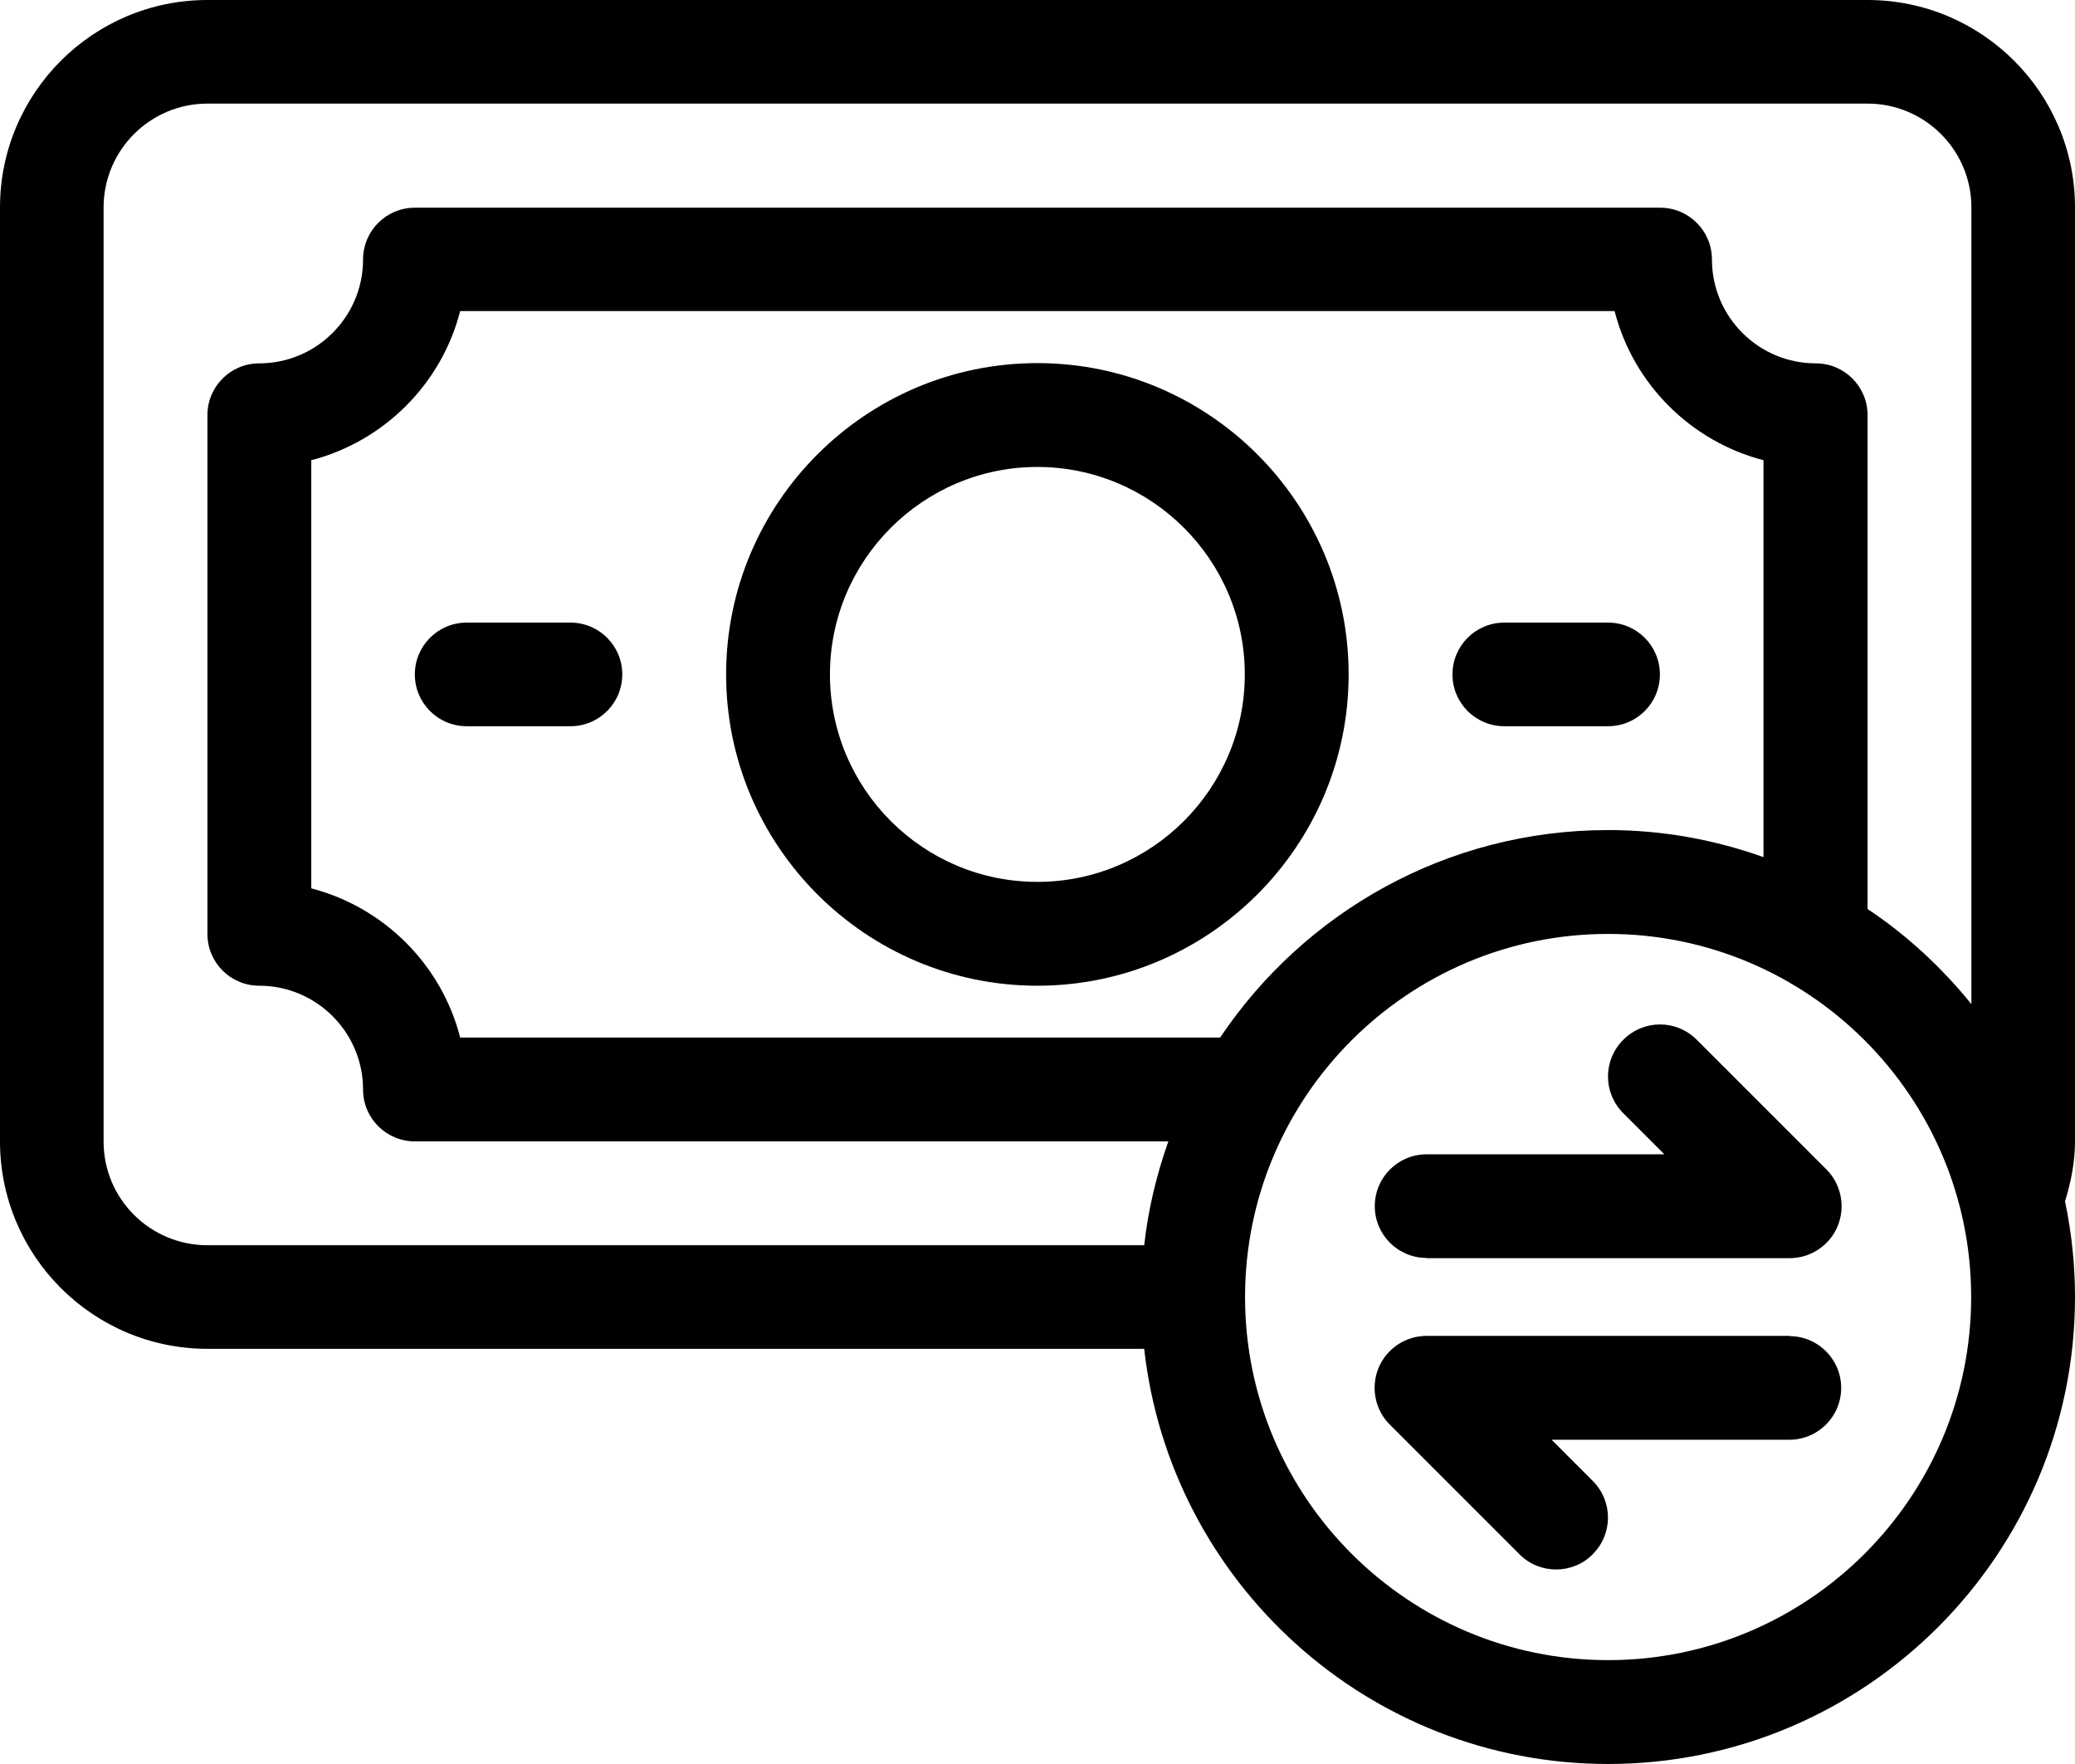
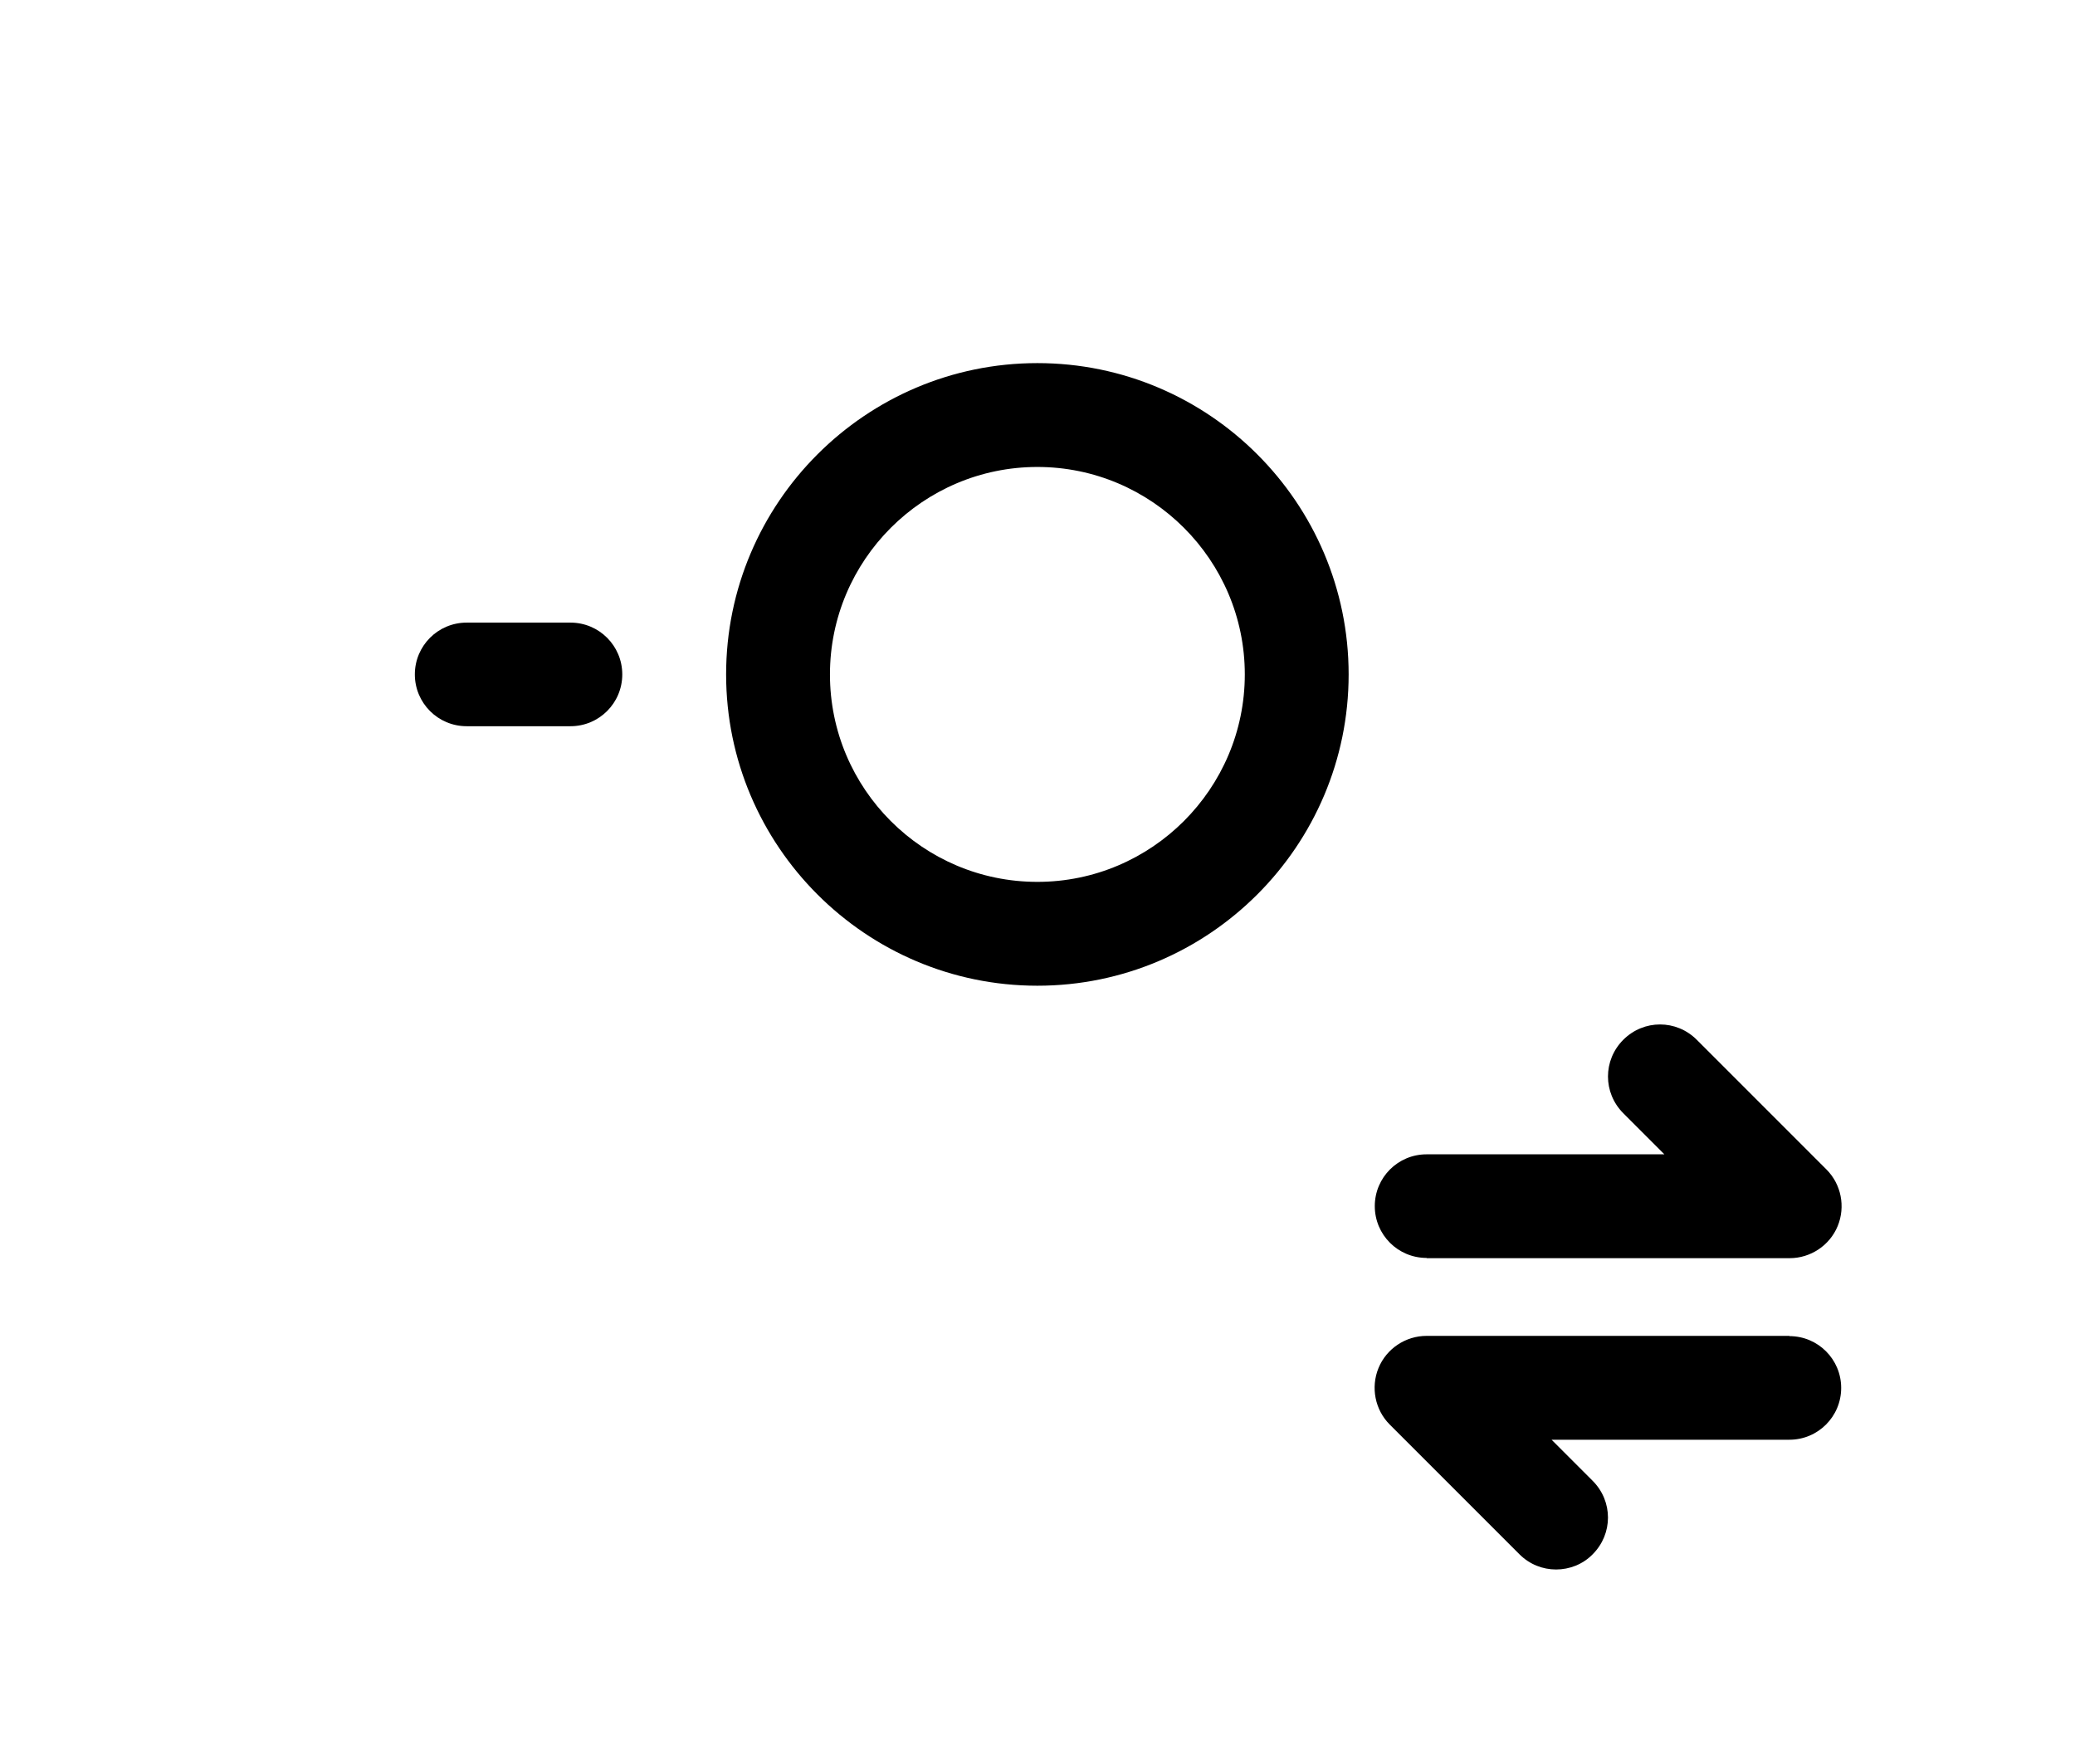
<svg xmlns="http://www.w3.org/2000/svg" id="Layer_1" data-name="Layer 1" viewBox="0 0 83.33 70.83">
-   <path d="M8.33,54.16H45.95c1.04,9.36,8.99,16.67,18.63,16.67,10.34,0,18.75-8.41,18.75-18.75,0-1.32-.14-2.6-.4-3.84,.24-.79,.4-1.59,.4-2.41V8.33c0-4.6-3.74-8.33-8.33-8.33H8.33C3.73,0,0,3.74,0,8.33V45.83c0,4.6,3.74,8.33,8.33,8.33Zm62.5-19.74c-1.96-.7-4.05-1.09-6.25-1.09-6.49,0-12.21,3.31-15.58,8.33H18.48c-.75-2.93-3.06-5.23-5.98-5.99V18.48c2.92-.76,5.23-3.06,5.98-5.99h46.36c.75,2.93,3.06,5.23,5.98,5.99v15.95Zm-6.25,32.24c-8.04,0-14.58-6.54-14.58-14.58s6.54-14.58,14.58-14.58,14.58,6.54,14.58,14.58-6.54,14.58-14.58,14.58ZM4.16,8.33c0-2.3,1.87-4.17,4.17-4.17H75c2.3,0,4.17,1.87,4.17,4.17v31.99c-1.19-1.47-2.59-2.77-4.17-3.82V16.67c0-1.15-.93-2.08-2.08-2.08-2.3,0-4.17-1.87-4.17-4.17,0-1.15-.93-2.08-2.08-2.08H16.66c-1.15,0-2.08,.93-2.08,2.08,0,2.3-1.87,4.17-4.17,4.17-1.15,0-2.08,.93-2.08,2.08v20.83c0,1.15,.93,2.08,2.08,2.08,2.3,0,4.17,1.87,4.17,4.17,0,1.15,.93,2.08,2.08,2.08h30.26c-.47,1.33-.81,2.72-.97,4.17H8.33c-2.3,0-4.17-1.86-4.17-4.16V8.33Z" />
  <path d="M41.66,14.58c-6.89,0-12.5,5.61-12.5,12.5s5.61,12.5,12.5,12.5,12.5-5.61,12.5-12.5-5.61-12.5-12.5-12.5Zm0,20.83c-4.6,0-8.33-3.74-8.33-8.33s3.74-8.33,8.33-8.33,8.33,3.74,8.33,8.33-3.74,8.33-8.33,8.33Z" />
  <path d="M22.91,25h-4.17c-1.15,0-2.08,.93-2.08,2.08s.93,2.08,2.08,2.08h4.17c1.15,0,2.08-.93,2.08-2.08s-.93-2.08-2.08-2.08Z" />
-   <path d="M64.58,25h-4.17c-1.15,0-2.08,.93-2.08,2.08s.93,2.08,2.08,2.08h4.17c1.15,0,2.08-.93,2.08-2.08s-.93-2.08-2.08-2.08Z" />
  <path d="M57.29,50.52h14.58c.84,0,1.61-.51,1.93-1.29,.32-.78,.14-1.68-.45-2.27l-5.21-5.21c-.82-.82-2.13-.82-2.95,0-.82,.82-.82,2.13,0,2.95l1.65,1.65h-9.55c-1.15,0-2.08,.93-2.08,2.08s.93,2.08,2.08,2.08h0Z" />
  <path d="M71.87,53.64h-14.58c-.84,0-1.61,.51-1.93,1.29-.32,.78-.14,1.68,.45,2.27l5.21,5.21c.41,.41,.94,.61,1.47,.61s1.07-.2,1.47-.61c.82-.82,.82-2.13,0-2.95l-1.65-1.65h9.55c1.15,0,2.08-.93,2.08-2.08s-.93-2.08-2.08-2.08h0Z" />
</svg>